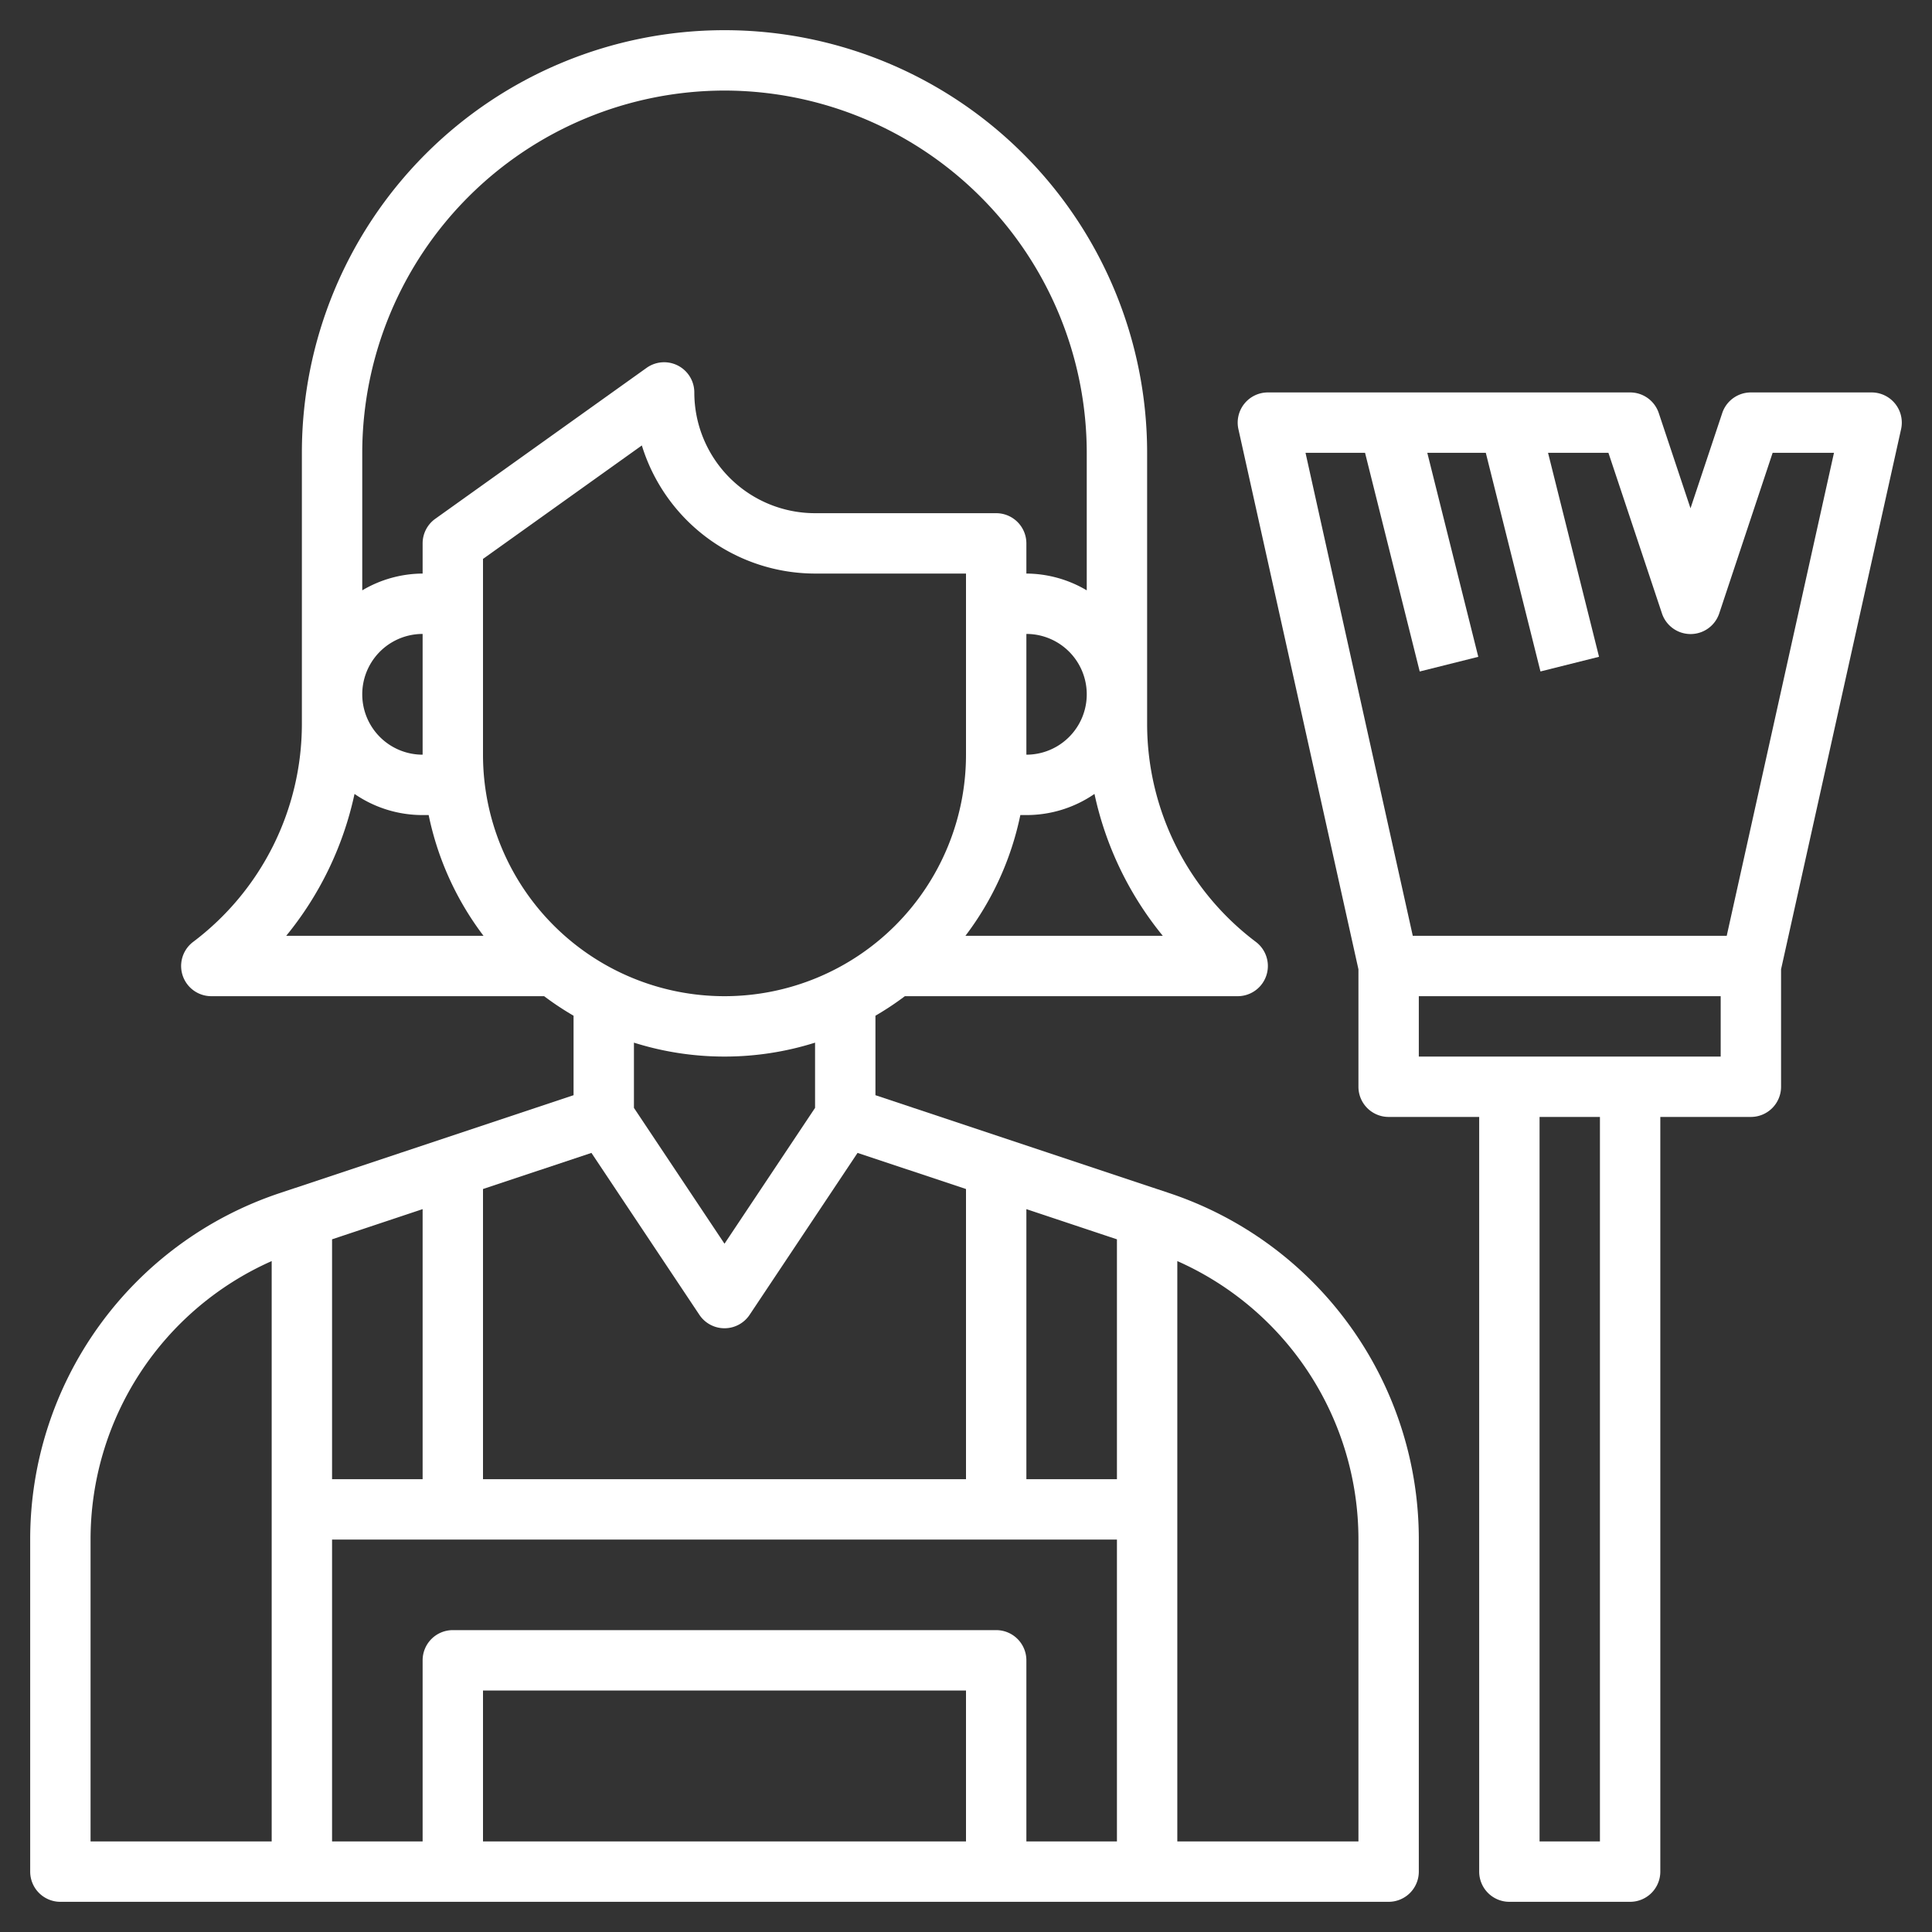
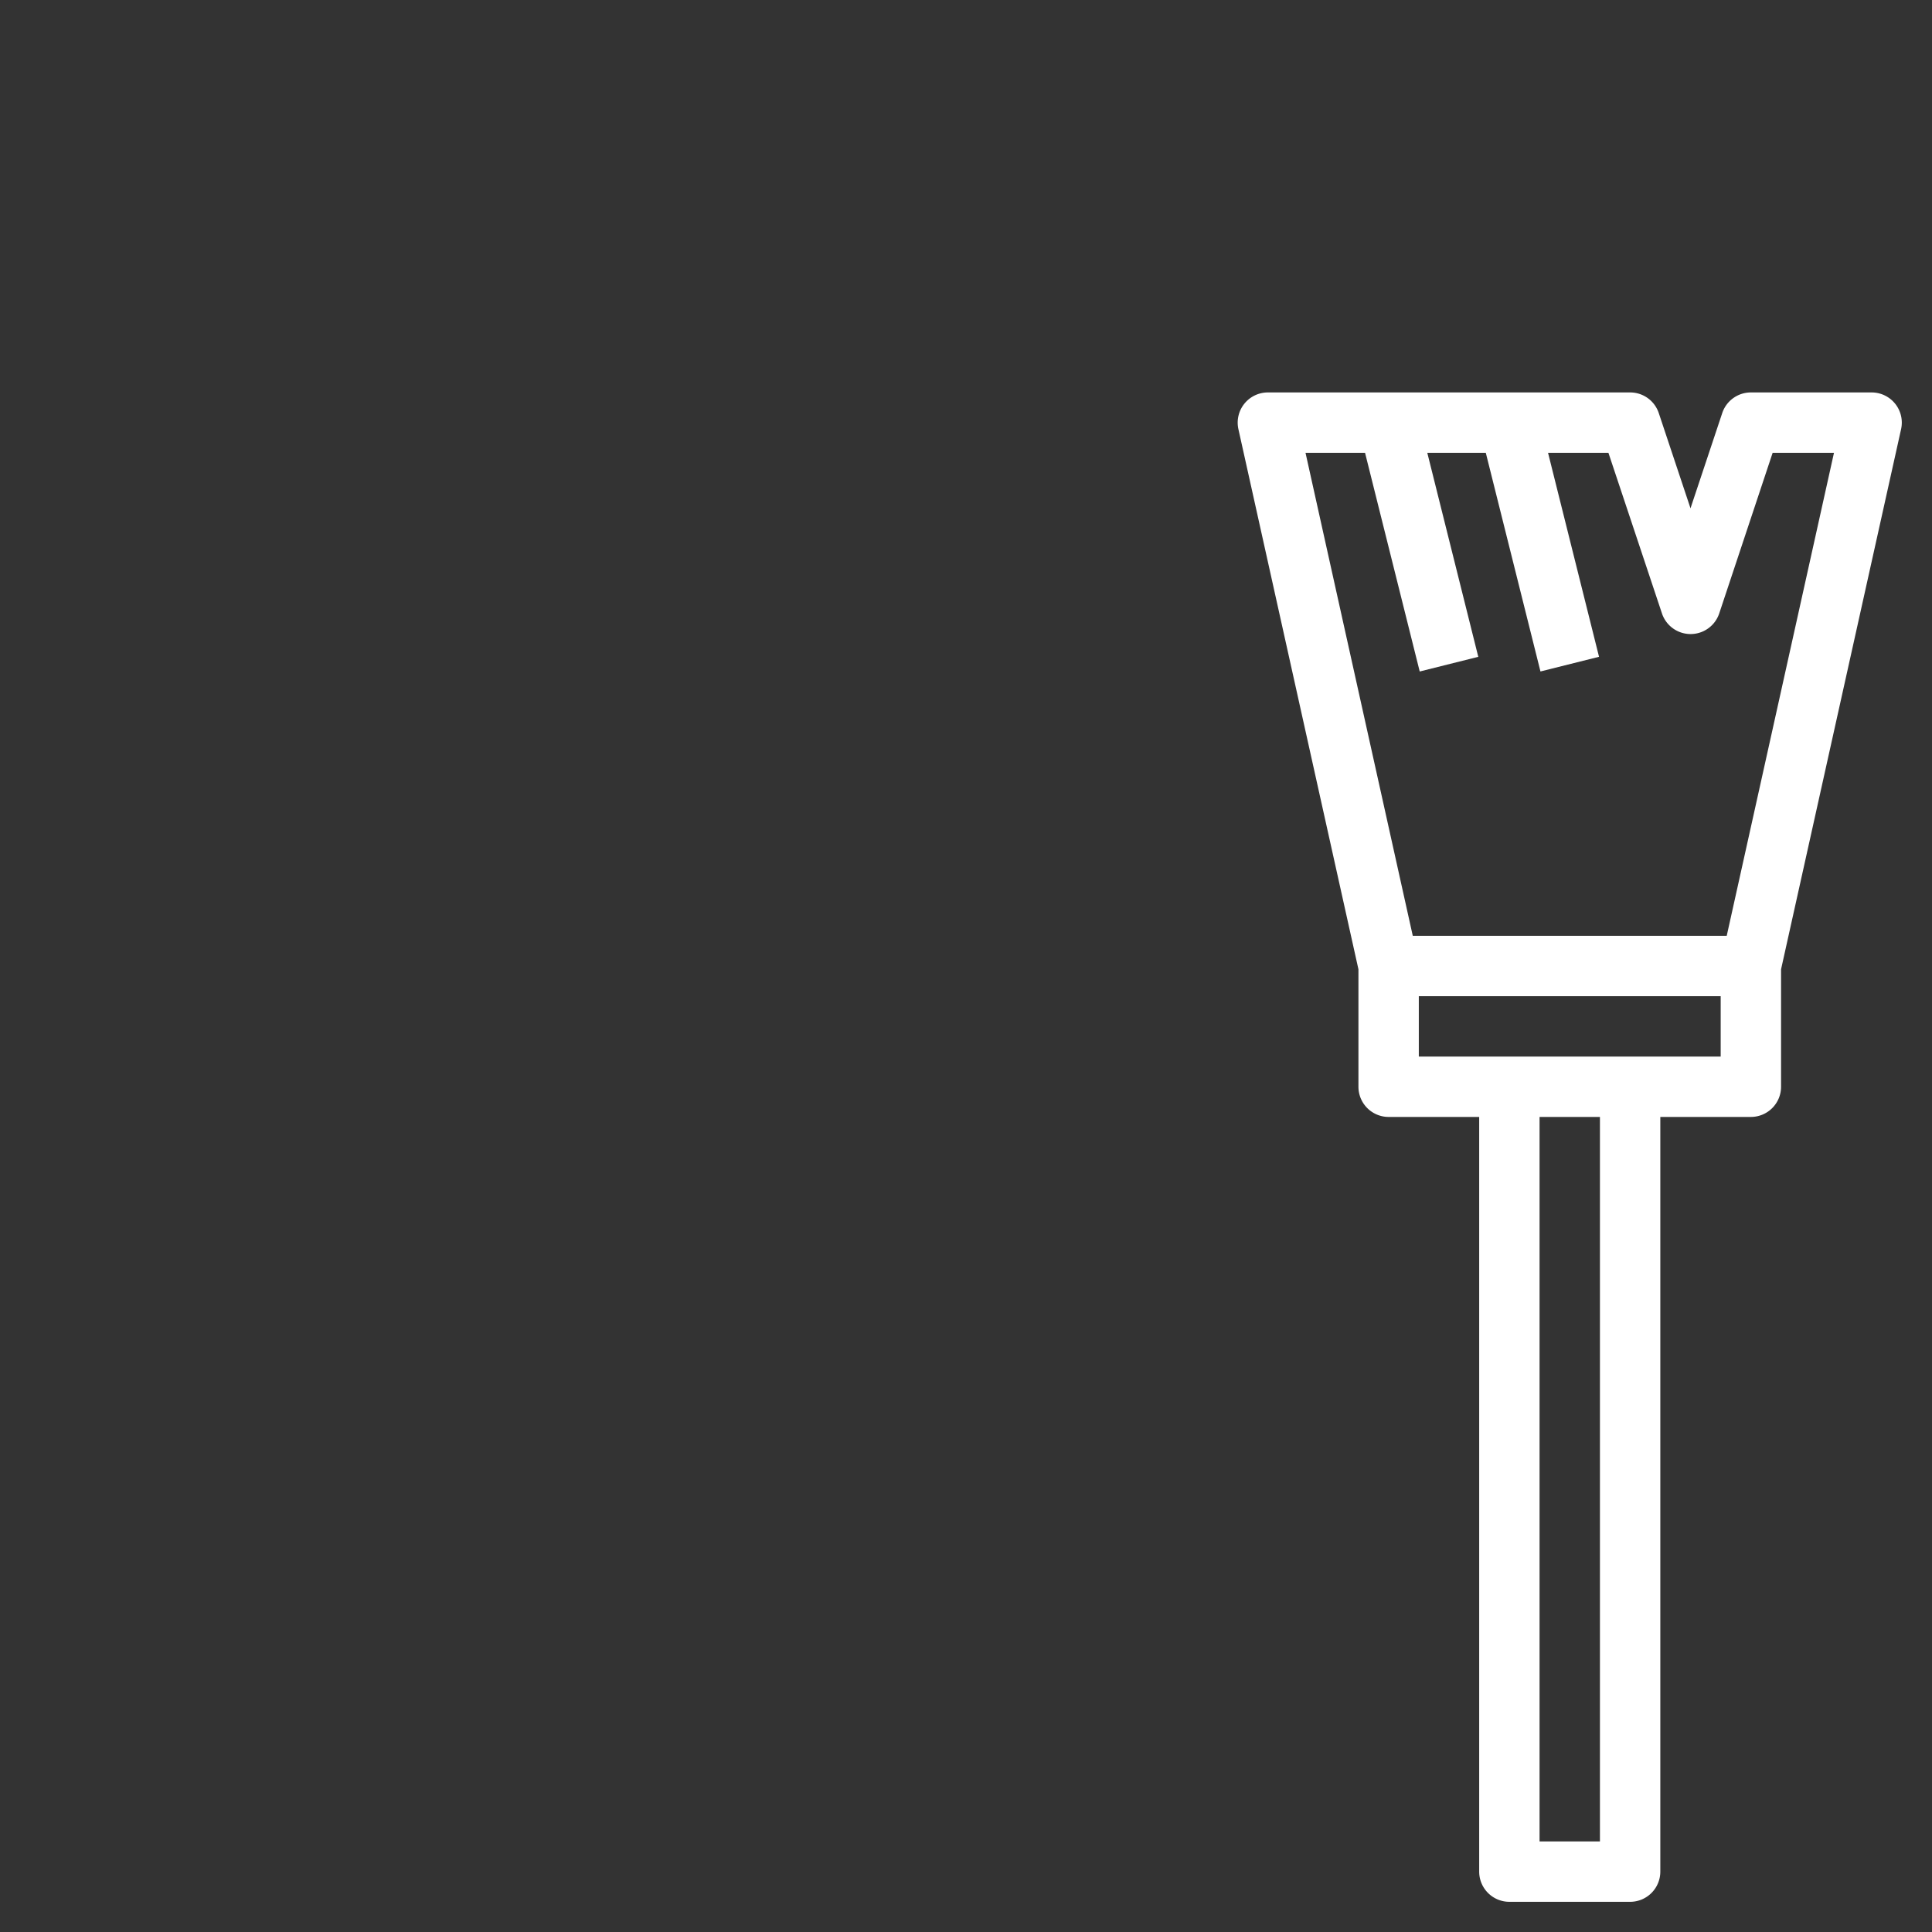
<svg xmlns="http://www.w3.org/2000/svg" version="1.1" width="512" height="512" x="0" y="0" viewBox="0 0 64 64" style="enable-background:new 0 0 512 512" xml:space="preserve" class="">
  <rect x="0" y="0" width="64" height="64" fill="#333333" stroke="none" />
  <g>
-     <path d="M2 63h44a1 1 0 0 0 1-1V51a12.086 12.086 0 0 0-8.273-11.479L29 36.28v-2.633a9.8 9.8 0 0 0 .975-.647H41a1 1 0 0 0 .6-1.8A9.044 9.044 0 0 1 38 24v-9a14 14 0 0 0-28 0v9a9.044 9.044 0 0 1-3.6 7.2A1 1 0 0 0 7 33h11.025a9.8 9.8 0 0 0 .975.647v2.633l-9.727 3.241A12.086 12.086 0 0 0 1 51v11a1 1 0 0 0 1 1Zm9-14v-7.946l3-1V49Zm0 2h26v10h-3v-6a1 1 0 0 0-1-1H15a1 1 0 0 0-1 1v6h-3Zm26-2h-3v-8.946l3 1Zm-5 12H16v-5h16v5Zm13-10v10h-6V41.775A10.082 10.082 0 0 1 45 51Zm-6.481-20h-6.538a9.936 9.936 0 0 0 1.819-4h.2a3.968 3.968 0 0 0 2.256-.7 11.1 11.1 0 0 0 2.263 4.7ZM34 21a2 2 0 0 1 0 4ZM24 3a12.013 12.013 0 0 1 12 12v4.556A3.959 3.959 0 0 0 34 19v-1a1 1 0 0 0-1-1h-6a4 4 0 0 1-4-4 1 1 0 0 0-1.581-.814l-7 5A1 1 0 0 0 14 18v1a3.959 3.959 0 0 0-2 .556V15A12.013 12.013 0 0 1 24 3ZM14 25a2 2 0 0 1 0-4Zm-2.256 1.3A3.968 3.968 0 0 0 14 27h.2a9.936 9.936 0 0 0 1.817 4H9.481a11.1 11.1 0 0 0 2.263-4.7ZM16 25v-6.485l5.262-3.759A6.012 6.012 0 0 0 27 19h5v6a8 8 0 0 1-16 0Zm8 10a9.954 9.954 0 0 0 3-.461V36.7l-3 4.5-3-4.5v-2.161A9.954 9.954 0 0 0 24 35Zm-4.408 3.191 3.576 5.364a1 1 0 0 0 1.664 0l3.576-5.364L32 39.388V49H16v-9.612ZM3 51a10.082 10.082 0 0 1 6-9.225V61H3Z" fill="#ffffff" opacity="1" data-original="#000000" class="" />
    <path d="M45 36a1 1 0 0 0 1 1h3v25a1 1 0 0 0 1 1h4a1 1 0 0 0 1-1V37h3a1 1 0 0 0 1-1v-3.891l3.976-17.893A1 1 0 0 0 62 13h-4a1 1 0 0 0-.949.684L56 16.838l-1.051-3.154A1 1 0 0 0 54 13H42a1 1 0 0 0-.976 1.217L45 32.109Zm8 25h-2V37h2Zm4-26H47v-2h10ZM45.219 15l1.811 7.244 1.94-.486L47.281 15h1.938l1.811 7.243 1.94-.486L51.281 15h2l1.772 5.316a1 1 0 0 0 1.9 0L58.721 15h2.032L57.2 31H46.8l-3.553-16Z" fill="#ffffff" opacity="1" data-original="#000000" class="" />
  </g>
</svg>